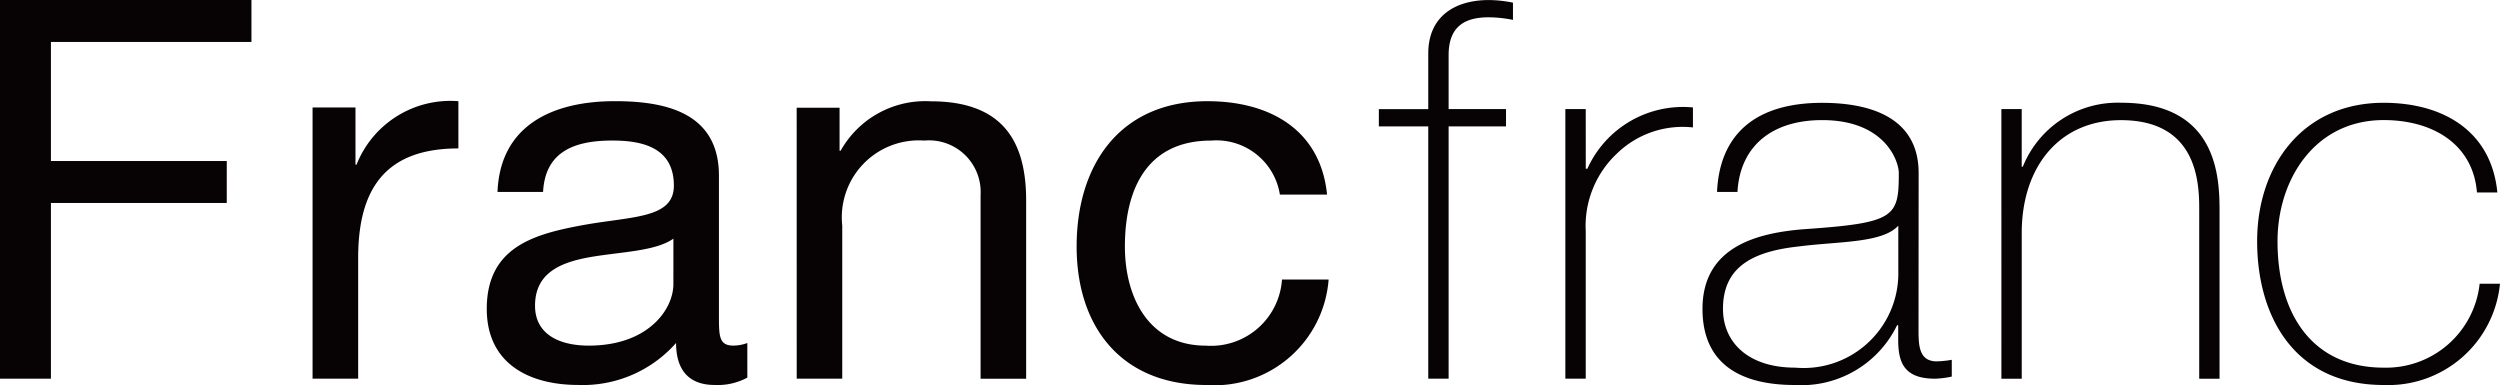
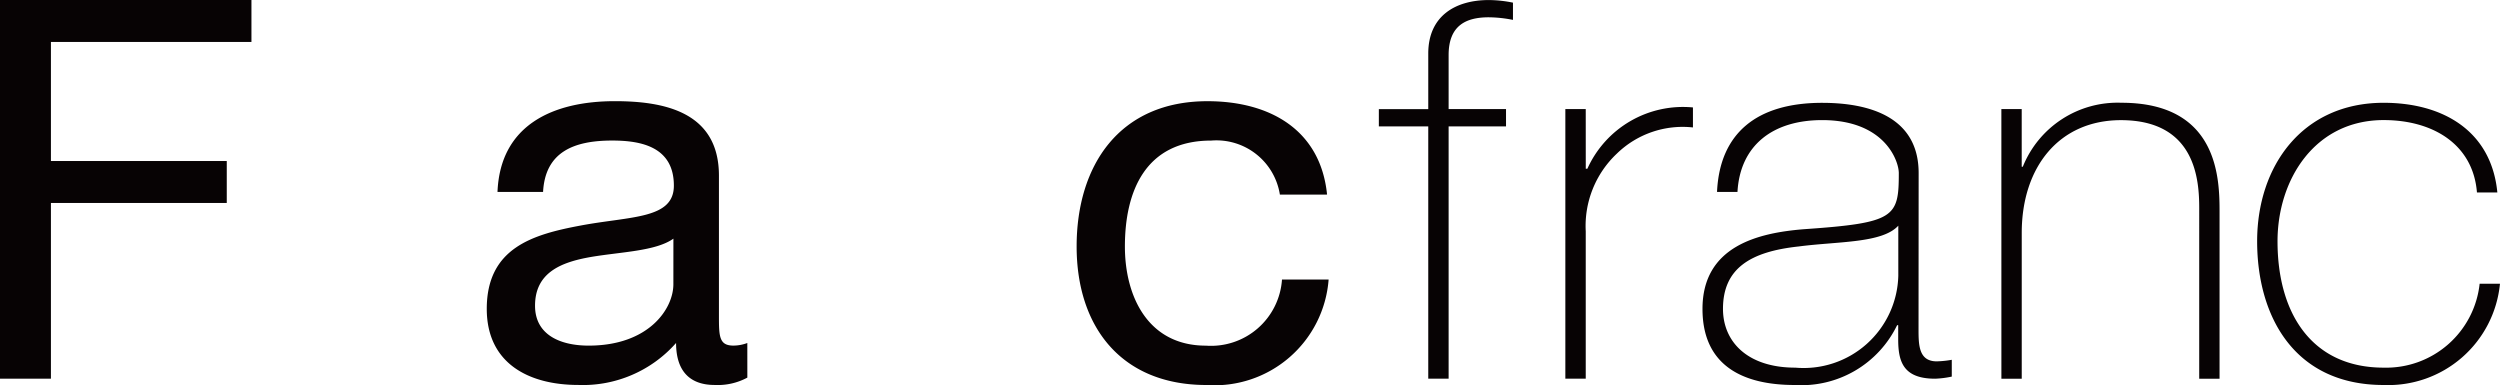
<svg xmlns="http://www.w3.org/2000/svg" width="96.124" height="14.803" viewBox="0 0 96.124 14.803">
  <g transform="translate(-848.656 -423.034)">
    <path d="M848.656,437.594h1.958v-6.756h6.761v-1.613h-6.761v-4.578h7.71v-1.613h-9.668Z" transform="translate(0 0)" fill="#070304" />
-     <path d="M856.121,436.121h1.753v-4.638c0-2.642,1.03-4.215,3.854-4.215v-1.816a3.882,3.882,0,0,0-3.917,2.441h-.04v-2.2h-1.65Z" transform="translate(4.553 1.473)" fill="#070304" fill-rule="evenodd" />
    <path d="M867.457,432.489c0,.948-.948,2.36-3.257,2.36-1.072,0-2.062-.4-2.062-1.534,0-1.269.99-1.673,2.145-1.874,1.175-.2,2.494-.222,3.175-.705Zm2.843,2.259a1.526,1.526,0,0,1-.534.1c-.557,0-.557-.364-.557-1.17v-5.364c0-2.441-2.082-2.864-4-2.864-2.37,0-4.411.908-4.514,3.489h1.752c.082-1.531,1.175-1.975,2.659-1.975,1.112,0,2.37.241,2.37,1.734,0,1.291-1.648,1.17-3.585,1.534-1.815.341-3.609.845-3.609,3.205,0,2.077,1.589,2.925,3.526,2.925a4.779,4.779,0,0,0,3.753-1.615c0,1.13.576,1.615,1.484,1.615a2.4,2.4,0,0,0,1.256-.283Z" transform="translate(7.09 1.474)" fill="#070304" fill-rule="evenodd" />
-     <path d="M867.684,436.12h1.751v-5.887a2.959,2.959,0,0,1,3.154-3.268,1.987,1.987,0,0,1,2.165,2.1v7.058h1.752v-6.856c0-2.238-.866-3.812-3.669-3.812a3.726,3.726,0,0,0-3.463,1.9h-.042v-1.653h-1.649Z" transform="translate(11.605 1.474)" fill="#070304" fill-rule="evenodd" />
    <path d="M884,429.041c-.248-2.479-2.186-3.59-4.6-3.59-3.381,0-5.029,2.462-5.029,5.586,0,3.107,1.731,5.326,4.989,5.326a4.4,4.4,0,0,0,4.7-4.055h-1.793a2.734,2.734,0,0,1-2.927,2.542c-2.226,0-3.113-1.895-3.113-3.812,0-2.117.784-4.073,3.32-4.073a2.469,2.469,0,0,1,2.639,2.077Z" transform="translate(15.681 1.474)" fill="#070304" fill-rule="evenodd" />
    <path d="M883.486,427.894v9.7h.783v-9.7h2.207v-.666h-2.207v-2.077c0-1.149.681-1.452,1.547-1.452a4.907,4.907,0,0,1,.927.1v-.663a4.785,4.785,0,0,0-.927-.1c-1.278,0-2.33.605-2.33,2.057v2.136h-1.9v.666Z" transform="translate(20.086 0)" fill="#070304" fill-rule="evenodd" />
    <path d="M886.826,425.663h-.784v10.366h.784v-5.667a3.821,3.821,0,0,1,1.195-2.985,3.629,3.629,0,0,1,2.927-1.008V425.6a4.032,4.032,0,0,0-4.06,2.358h-.061Z" transform="translate(22.801 1.565)" fill="#070304" fill-rule="evenodd" />
    <path d="M896.845,432.143a3.641,3.641,0,0,1-3.959,3.53c-1.854,0-2.782-1.008-2.782-2.259,0-1.554,1.05-2.2,2.906-2.4,1.526-.2,3.216-.121,3.835-.8Zm.782-3.952c0-2.136-1.855-2.7-3.711-2.7-2.494,0-3.938,1.149-4.041,3.427h.786c.1-1.793,1.359-2.763,3.255-2.763,2.413,0,2.948,1.573,2.948,2.036,0,1.7-.143,1.917-3.648,2.159-1.753.14-3.9.646-3.9,3.065,0,2.178,1.547,2.925,3.545,2.925a4.087,4.087,0,0,0,3.938-2.3h.042v.546c0,.845.185,1.512,1.421,1.512a3.707,3.707,0,0,0,.639-.081v-.646a3.746,3.746,0,0,1-.578.06c-.7,0-.7-.644-.7-1.249Z" transform="translate(24.8 1.497)" fill="#070304" fill-rule="evenodd" />
    <path d="M896.457,436.1h.782v-5.606c0-2.542,1.444-4.337,3.814-4.337,2.886,0,3.01,2.32,3.01,3.389V436.1h.782v-6.412c0-1.272-.04-4.2-3.772-4.2a3.929,3.929,0,0,0-3.793,2.46h-.042V425.73h-.782Z" transform="translate(29.152 1.497)" fill="#070304" fill-rule="evenodd" />
    <path d="M911.8,428.937c-.227-2.36-2.082-3.448-4.371-3.448-3.133,0-4.865,2.441-4.865,5.324s1.423,5.527,4.865,5.527a4.316,4.316,0,0,0,4.472-3.893h-.782a3.615,3.615,0,0,1-3.69,3.226c-2.742,0-4.081-2.057-4.081-4.86,0-2.36,1.423-4.659,4.081-4.659,1.917,0,3.442.948,3.587,2.784Z" transform="translate(32.878 1.497)" fill="#070304" fill-rule="evenodd" />
  </g>
</svg>